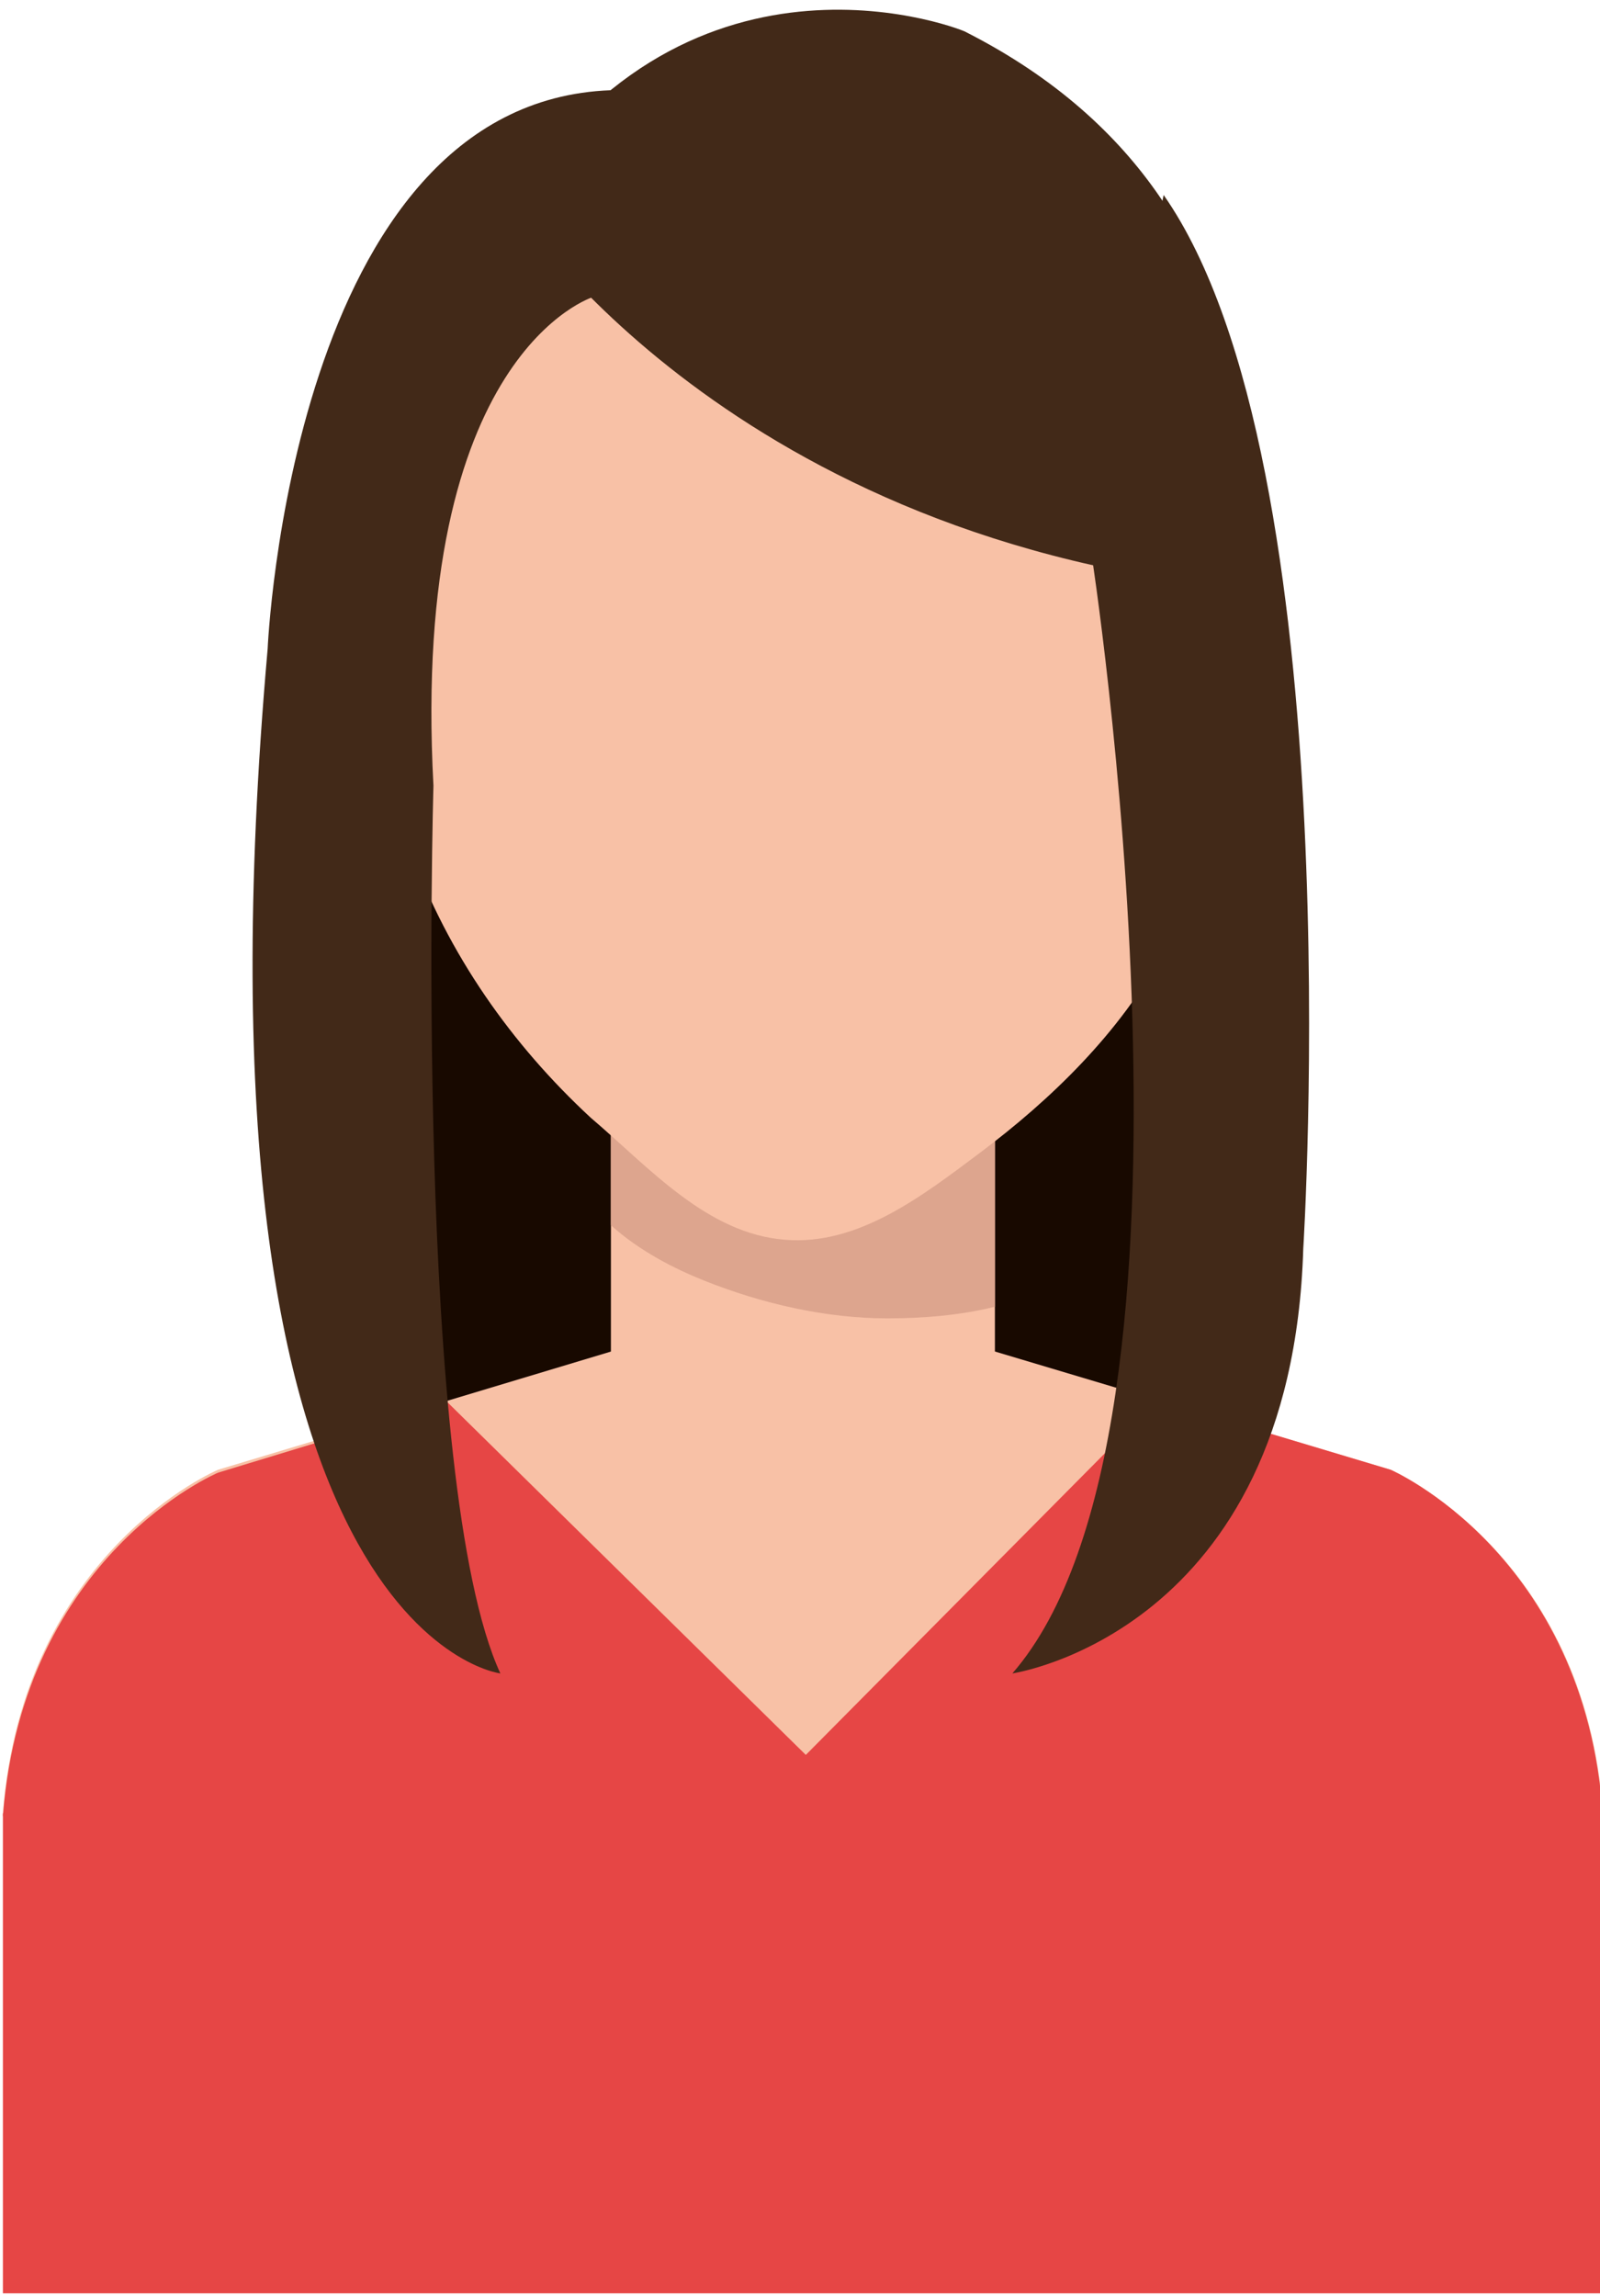
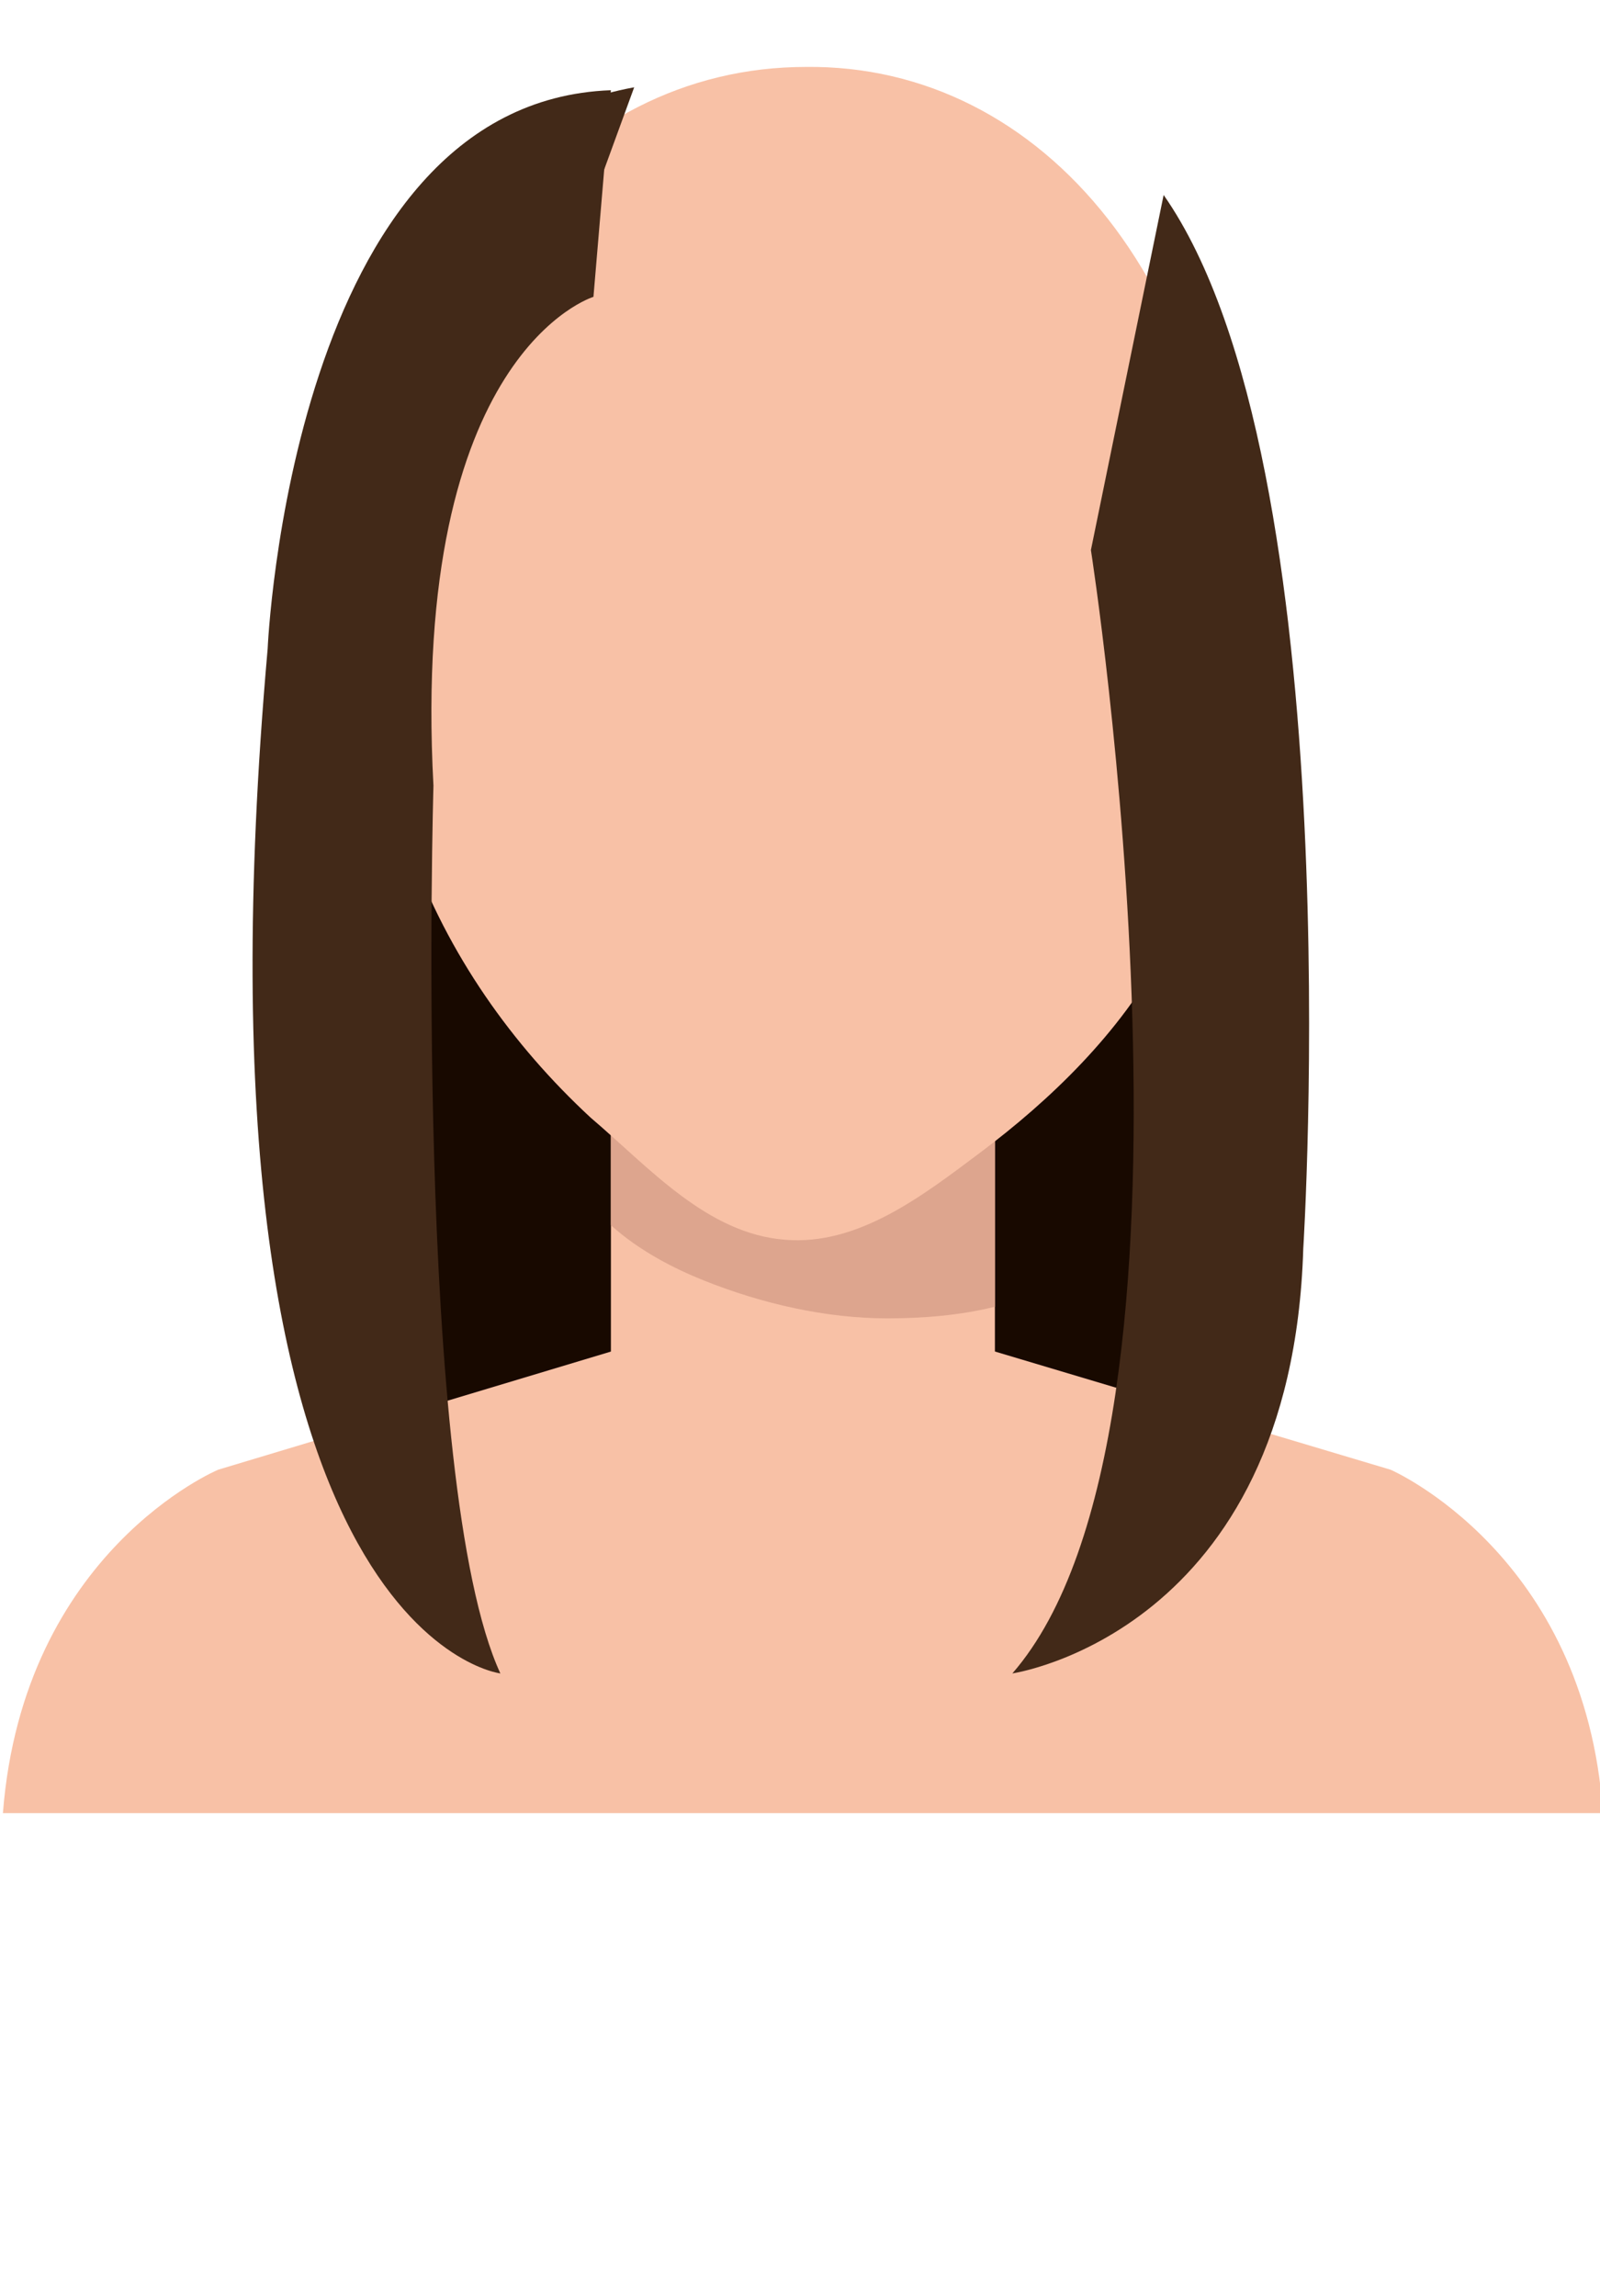
<svg xmlns="http://www.w3.org/2000/svg" version="1.1" id="Calque_1" x="0px" y="0px" viewBox="0 0 55 78.9" style="enable-background:new 0 0 55 78.9;" xml:space="preserve">
  <style type="text/css">
	.st0{fill:#180900;}
	.st1{fill:#F8C1A6;}
	.st2{fill:#DDA58E;}
	.st3{fill:#E0AF97;}
	.st4{fill:#E64645;}
	.st5{fill:#422918;}
</style>
  <g>
    <g>
      <path class="st0" d="M11.4,24.4c-0.2,0.3-0.8,24.3,3.4,29.2h23.9c0,0,6.5-18.5,2.1-29.2H11.3" />
      <g>
        <rect x="21" y="37.6" class="st1" width="13.2" height="8.9" />
        <path class="st2" d="M24.2,44c2,0.8,4.2,1.3,6.3,1.3c1.2,0,2.5-0.1,3.7-0.4v-7.4H21v4.6C22,43,23.2,43.6,24.2,44z" />
        <g>
          <path class="st1" d="M42,20.8c0-0.3,0.6-0.9,0.8-1c0.5-0.4,1.1,0,1.3,0.5c0.1,0.5,0.2,1,0.2,1.5c0.1,1.2-0.1,2.3-0.6,3.4      c-0.4,0.7-0.9,1.3-1.6,1.7c0,0-0.7,0.4-0.9-0.5C41.2,26.5,42,20.8,42,20.8z" />
          <path class="st3" d="M41.9,21.5c0-0.2,0.4-0.6,0.6-0.7c0.4-0.3,0.8,0,0.9,0.4c0.1,0.3,0.1,0.7,0.1,1.1c0.1,0.8-0.1,1.7-0.5,2.4      c-0.3,0.5-0.7,0.9-1.1,1.2c0,0-0.5,0.3-0.6-0.3C41.3,25.6,41.9,21.5,41.9,21.5z" />
        </g>
        <g>
          <path class="st1" d="M13,20.8c0-0.3-0.6-0.9-0.8-1c-0.5-0.4-1.1,0-1.2,0.5c-0.1,0.5-0.2,1-0.2,1.5c-0.1,1.2,0.1,2.3,0.6,3.4      c0.4,0.7,0.9,1.3,1.6,1.7c0,0,0.7,0.4,0.9-0.5C13.8,26.5,13,20.8,13,20.8z" />
-           <path class="st3" d="M13.1,21.5c0-0.2-0.4-0.6-0.6-0.7c-0.4-0.3-0.8,0-0.9,0.4c-0.1,0.3-0.1,0.7-0.1,1.1      c-0.1,0.8,0.1,1.7,0.5,2.4c0.3,0.5,0.7,0.9,1.1,1.2c0,0,0.5,0.3,0.6-0.3C13.7,25.6,13.1,21.5,13.1,21.5z" />
        </g>
        <path class="st1" d="M42.4,21.9c0,3.7-0.6,7.5-2.4,10.8c-1.5,2.8-3.9,5.1-6.3,6.9c-2,1.5-4.2,3.2-6.7,3c-2.7-0.2-4.7-2.5-6.7-4.2     c-2.7-2.5-4.9-5.6-6.2-9.2c-0.8-2.2-1.2-4.8-1.2-7.2c0-12.1,6.6-19.7,14.8-19.7C35.8,2.2,42.4,9.8,42.4,21.9z" />
        <path class="st1" d="M47.8,50.5l-14.4-4.3h-5.8h-5.8L7.5,50.5c0,0-6.7,2.8-7.4,11.8h27.5h27.5C54.5,53.4,47.8,50.5,47.8,50.5z" />
-         <path class="st4" d="M47.8,50.5l-8-2.4L27.7,60.3L15.4,48.2l-7.9,2.4c0,0-6.7,2.8-7.4,11.8h27.5h27.5     C54.5,53.4,47.8,50.5,47.8,50.5z" />
      </g>
-       <path class="st5" d="M17.6,7c0,0,7.1,11.3,24.7,13.2c0,0,3.3-12.8-9.1-19.1C33.3,1.1,23.8-2.8,17.6,7z" />
      <path class="st5" d="M19.5,9.3c0,0-4.6,3-6.6,11.3c0,0-2.1-15.6,8.9-17.6L19.5,9.3z" />
      <path class="st5" d="M37.5,18.9c0,0,4.7,30.1-2.7,38.6c0,0,9.6-1.4,10-14.6c0,0,1.7-26.9-4.8-36.2L37.5,18.9z" />
      <path class="st5" d="M17.2,57.5c0,0-11-1.3-8-35.2c0,0,0.8-18.8,11.8-19.2l-0.6,7.1c0,0-6.3,1.9-5.5,16.8    C14.9,27,14.2,51,17.2,57.5z" />
    </g>
  </g>
-   <rect x="0.1" y="62.3" class="st4" width="54.9" height="16.5" />
</svg>